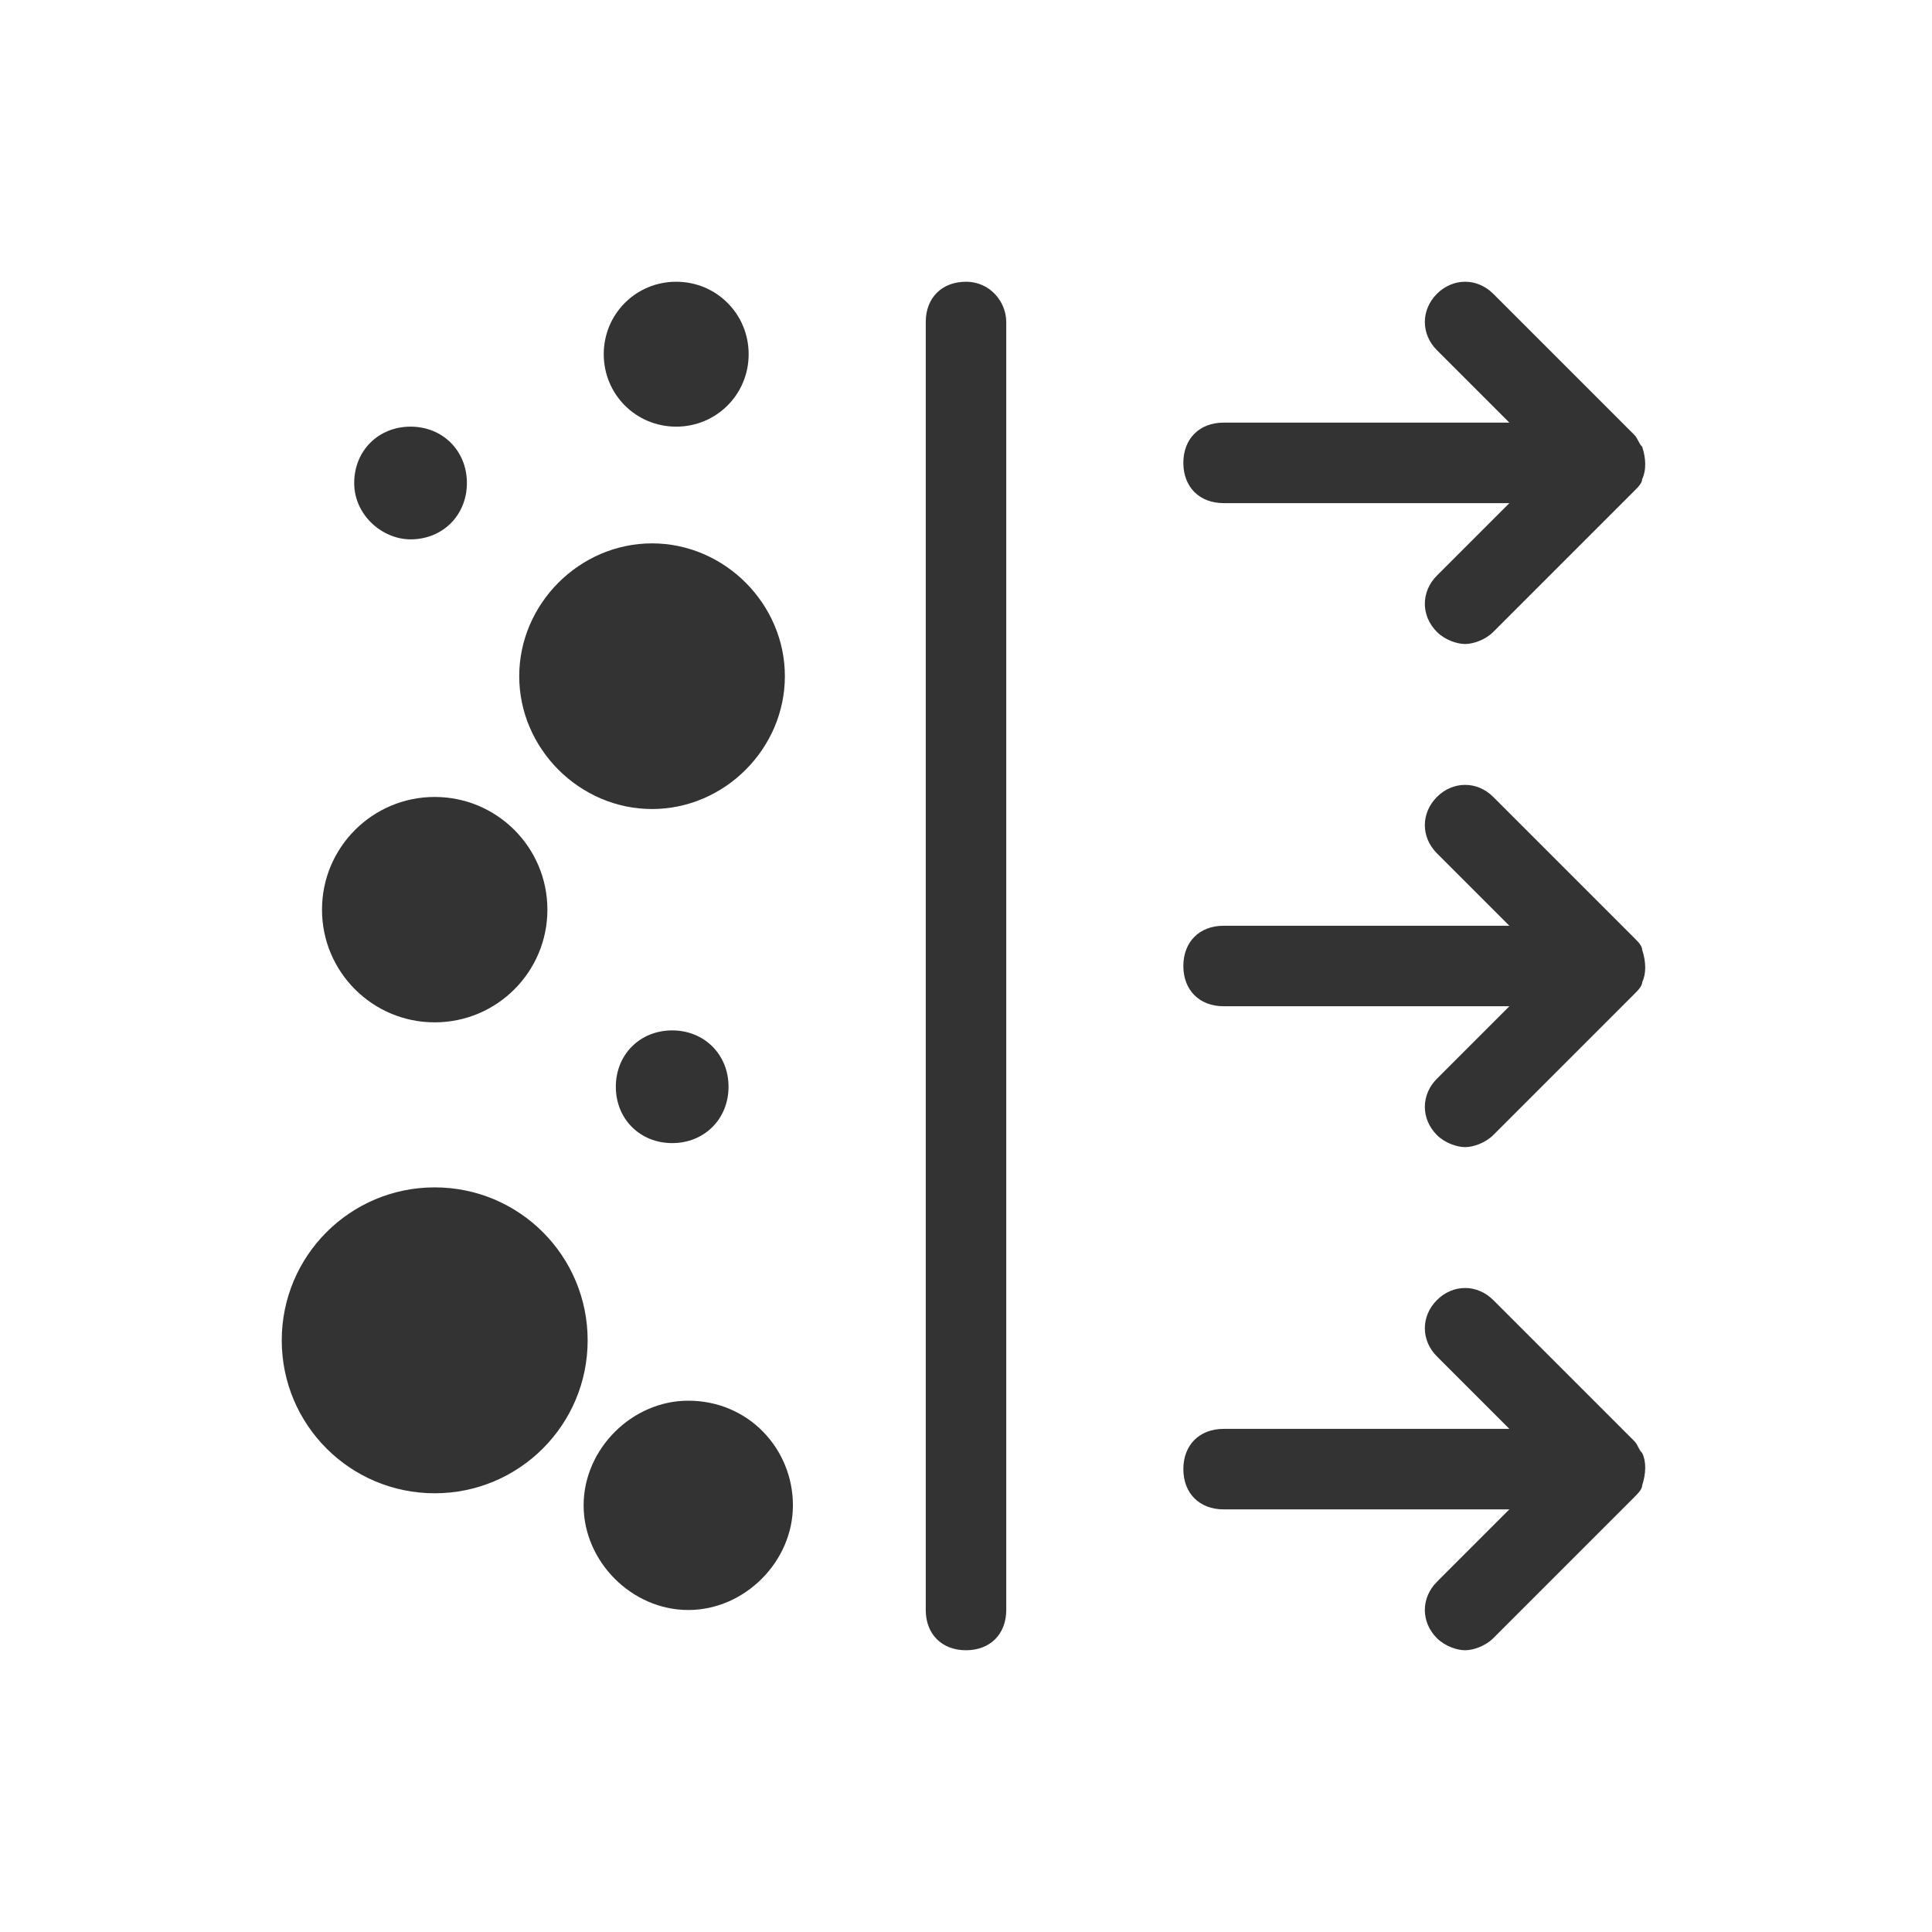
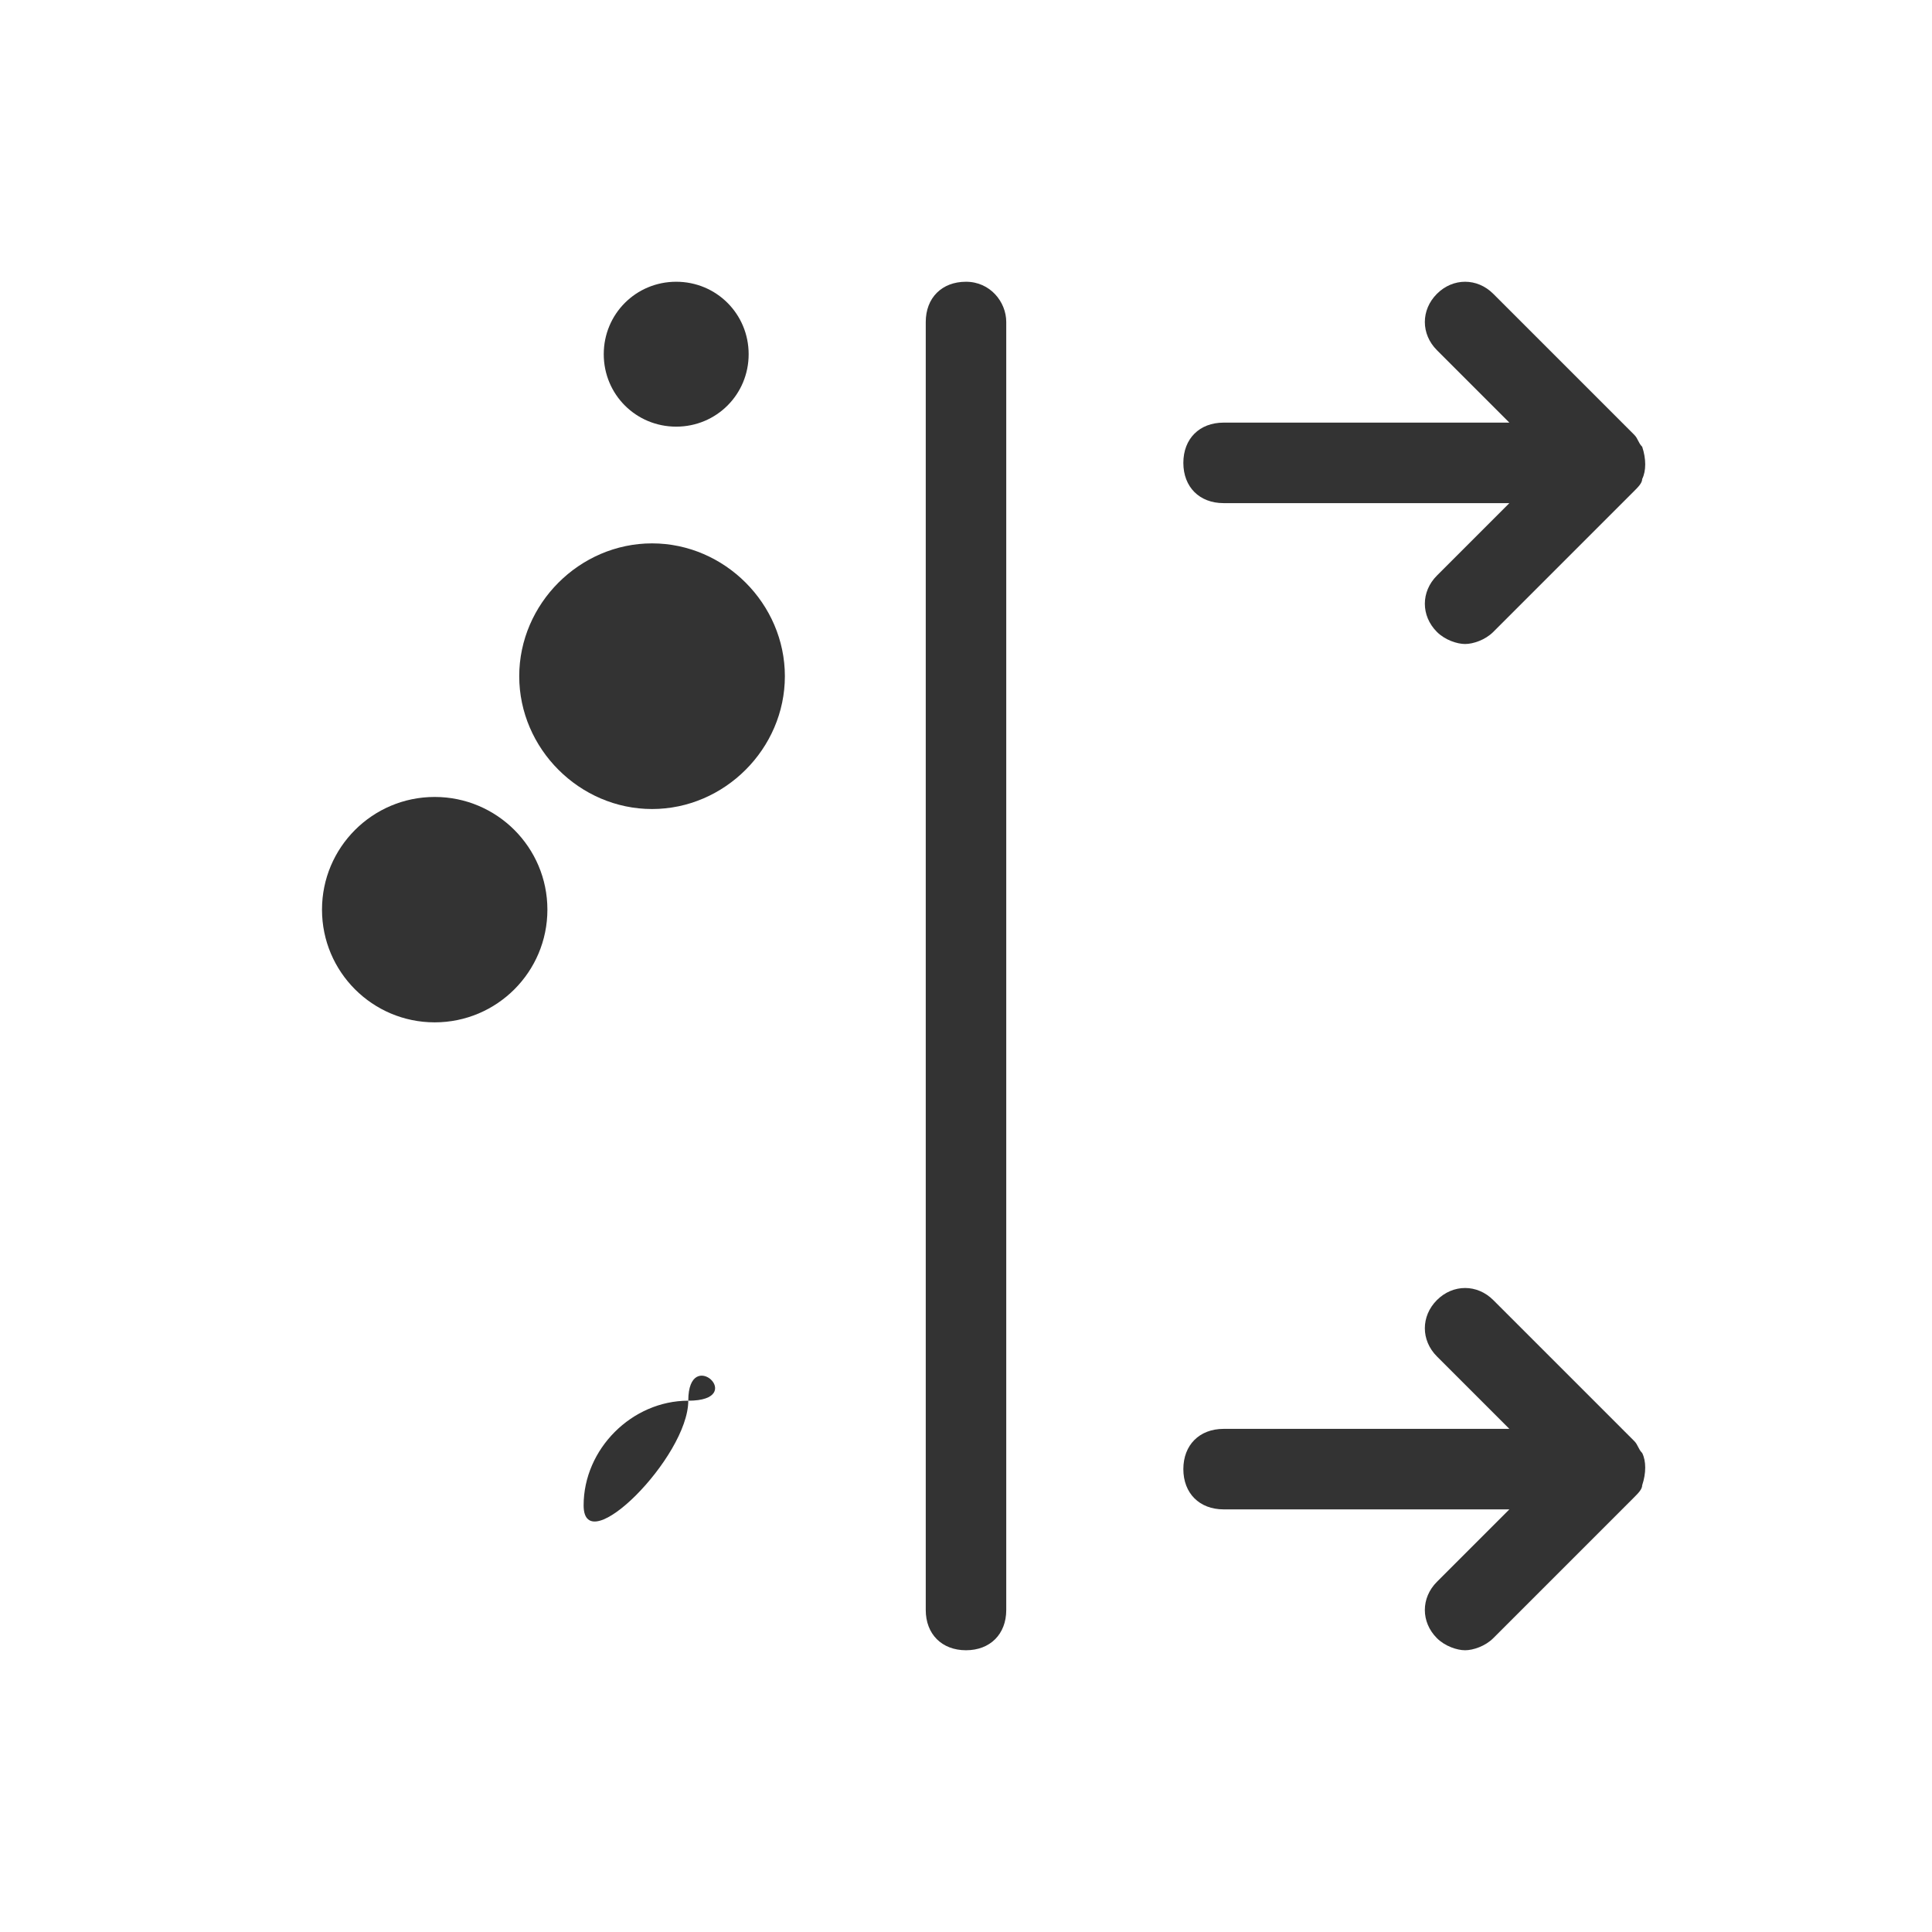
<svg xmlns="http://www.w3.org/2000/svg" version="1.1" id="Liquid_Capacity__x28_L_x29_" x="0px" y="0px" viewBox="0 0 48 48" style="enable-background:new 0 0 48 48;" xml:space="preserve">
  <style type="text/css">
	.st0{fill:#333333;}
</style>
  <g>
    <path class="st0" d="M30.4,12.5h7.1l-1.8,1.8c-0.4,0.4-0.4,1,0,1.4c0.2,0.2,0.5,0.3,0.7,0.3s0.5-0.1,0.7-0.3l3.5-3.5   c0.1-0.1,0.2-0.2,0.2-0.3c0.1-0.2,0.1-0.5,0-0.8c-0.1-0.1-0.1-0.2-0.2-0.3l-3.5-3.5c-0.4-0.4-1-0.4-1.4,0s-0.4,1,0,1.4l1.8,1.8   h-7.1c-0.6,0-1,0.4-1,1S29.8,12.5,30.4,12.5z" />
-     <path class="st0" d="M40.6,23.3l-3.5-3.5c-0.4-0.4-1-0.4-1.4,0s-0.4,1,0,1.4l1.8,1.8h-7.1c-0.6,0-1,0.4-1,1s0.4,1,1,1h7.1l-1.8,1.8   c-0.4,0.4-0.4,1,0,1.4c0.2,0.2,0.5,0.3,0.7,0.3s0.5-0.1,0.7-0.3l3.5-3.5c0.1-0.1,0.2-0.2,0.2-0.3c0.1-0.2,0.1-0.5,0-0.8   C40.8,23.5,40.7,23.4,40.6,23.3z" />
    <path class="st0" d="M40.8,36.1c-0.1-0.1-0.1-0.2-0.2-0.3l-3.5-3.5c-0.4-0.4-1-0.4-1.4,0s-0.4,1,0,1.4l1.8,1.8h-7.1   c-0.6,0-1,0.4-1,1s0.4,1,1,1h7.1l-1.8,1.8c-0.4,0.4-0.4,1,0,1.4c0.2,0.2,0.5,0.3,0.7,0.3s0.5-0.1,0.7-0.3l3.5-3.5   c0.1-0.1,0.2-0.2,0.2-0.3C40.9,36.6,40.9,36.3,40.8,36.1z" />
    <path class="st0" d="M24,7c-0.6,0-1,0.4-1,1v32c0,0.6,0.4,1,1,1s1-0.4,1-1V8C25,7.5,24.6,7,24,7z" />
    <path class="st0" d="M16.8,10.6c1,0,1.8-0.8,1.8-1.8c0-1-0.8-1.8-1.8-1.8S15,7.8,15,8.8C15,9.8,15.8,10.6,16.8,10.6z" />
    <path class="st0" d="M16.2,20.1c1.8,0,3.3-1.5,3.3-3.3c0-1.8-1.5-3.3-3.3-3.3c-1.8,0-3.3,1.5-3.3,3.3   C12.9,18.6,14.4,20.1,16.2,20.1z" />
-     <path class="st0" d="M15.3,27c0,0.8,0.6,1.4,1.4,1.4c0.8,0,1.4-0.6,1.4-1.4s-0.6-1.4-1.4-1.4C15.9,25.6,15.3,26.2,15.3,27z" />
-     <path class="st0" d="M10.2,13.4c0.8,0,1.4-0.6,1.4-1.4s-0.6-1.4-1.4-1.4c-0.8,0-1.4,0.6-1.4,1.4S9.5,13.4,10.2,13.4z" />
    <circle class="st0" cx="10.8" cy="22.6" r="2.8" />
-     <path class="st0" d="M10.8,29.5c-2.1,0-3.8,1.7-3.8,3.8c0,2.1,1.7,3.8,3.8,3.8s3.8-1.7,3.8-3.8C14.6,31.2,12.9,29.5,10.8,29.5z" />
-     <path class="st0" d="M17.1,34.8c-1.4,0-2.6,1.2-2.6,2.6s1.2,2.6,2.6,2.6s2.6-1.2,2.6-2.6S18.6,34.8,17.1,34.8z" />
+     <path class="st0" d="M17.1,34.8c-1.4,0-2.6,1.2-2.6,2.6s2.6-1.2,2.6-2.6S18.6,34.8,17.1,34.8z" />
  </g>
</svg>